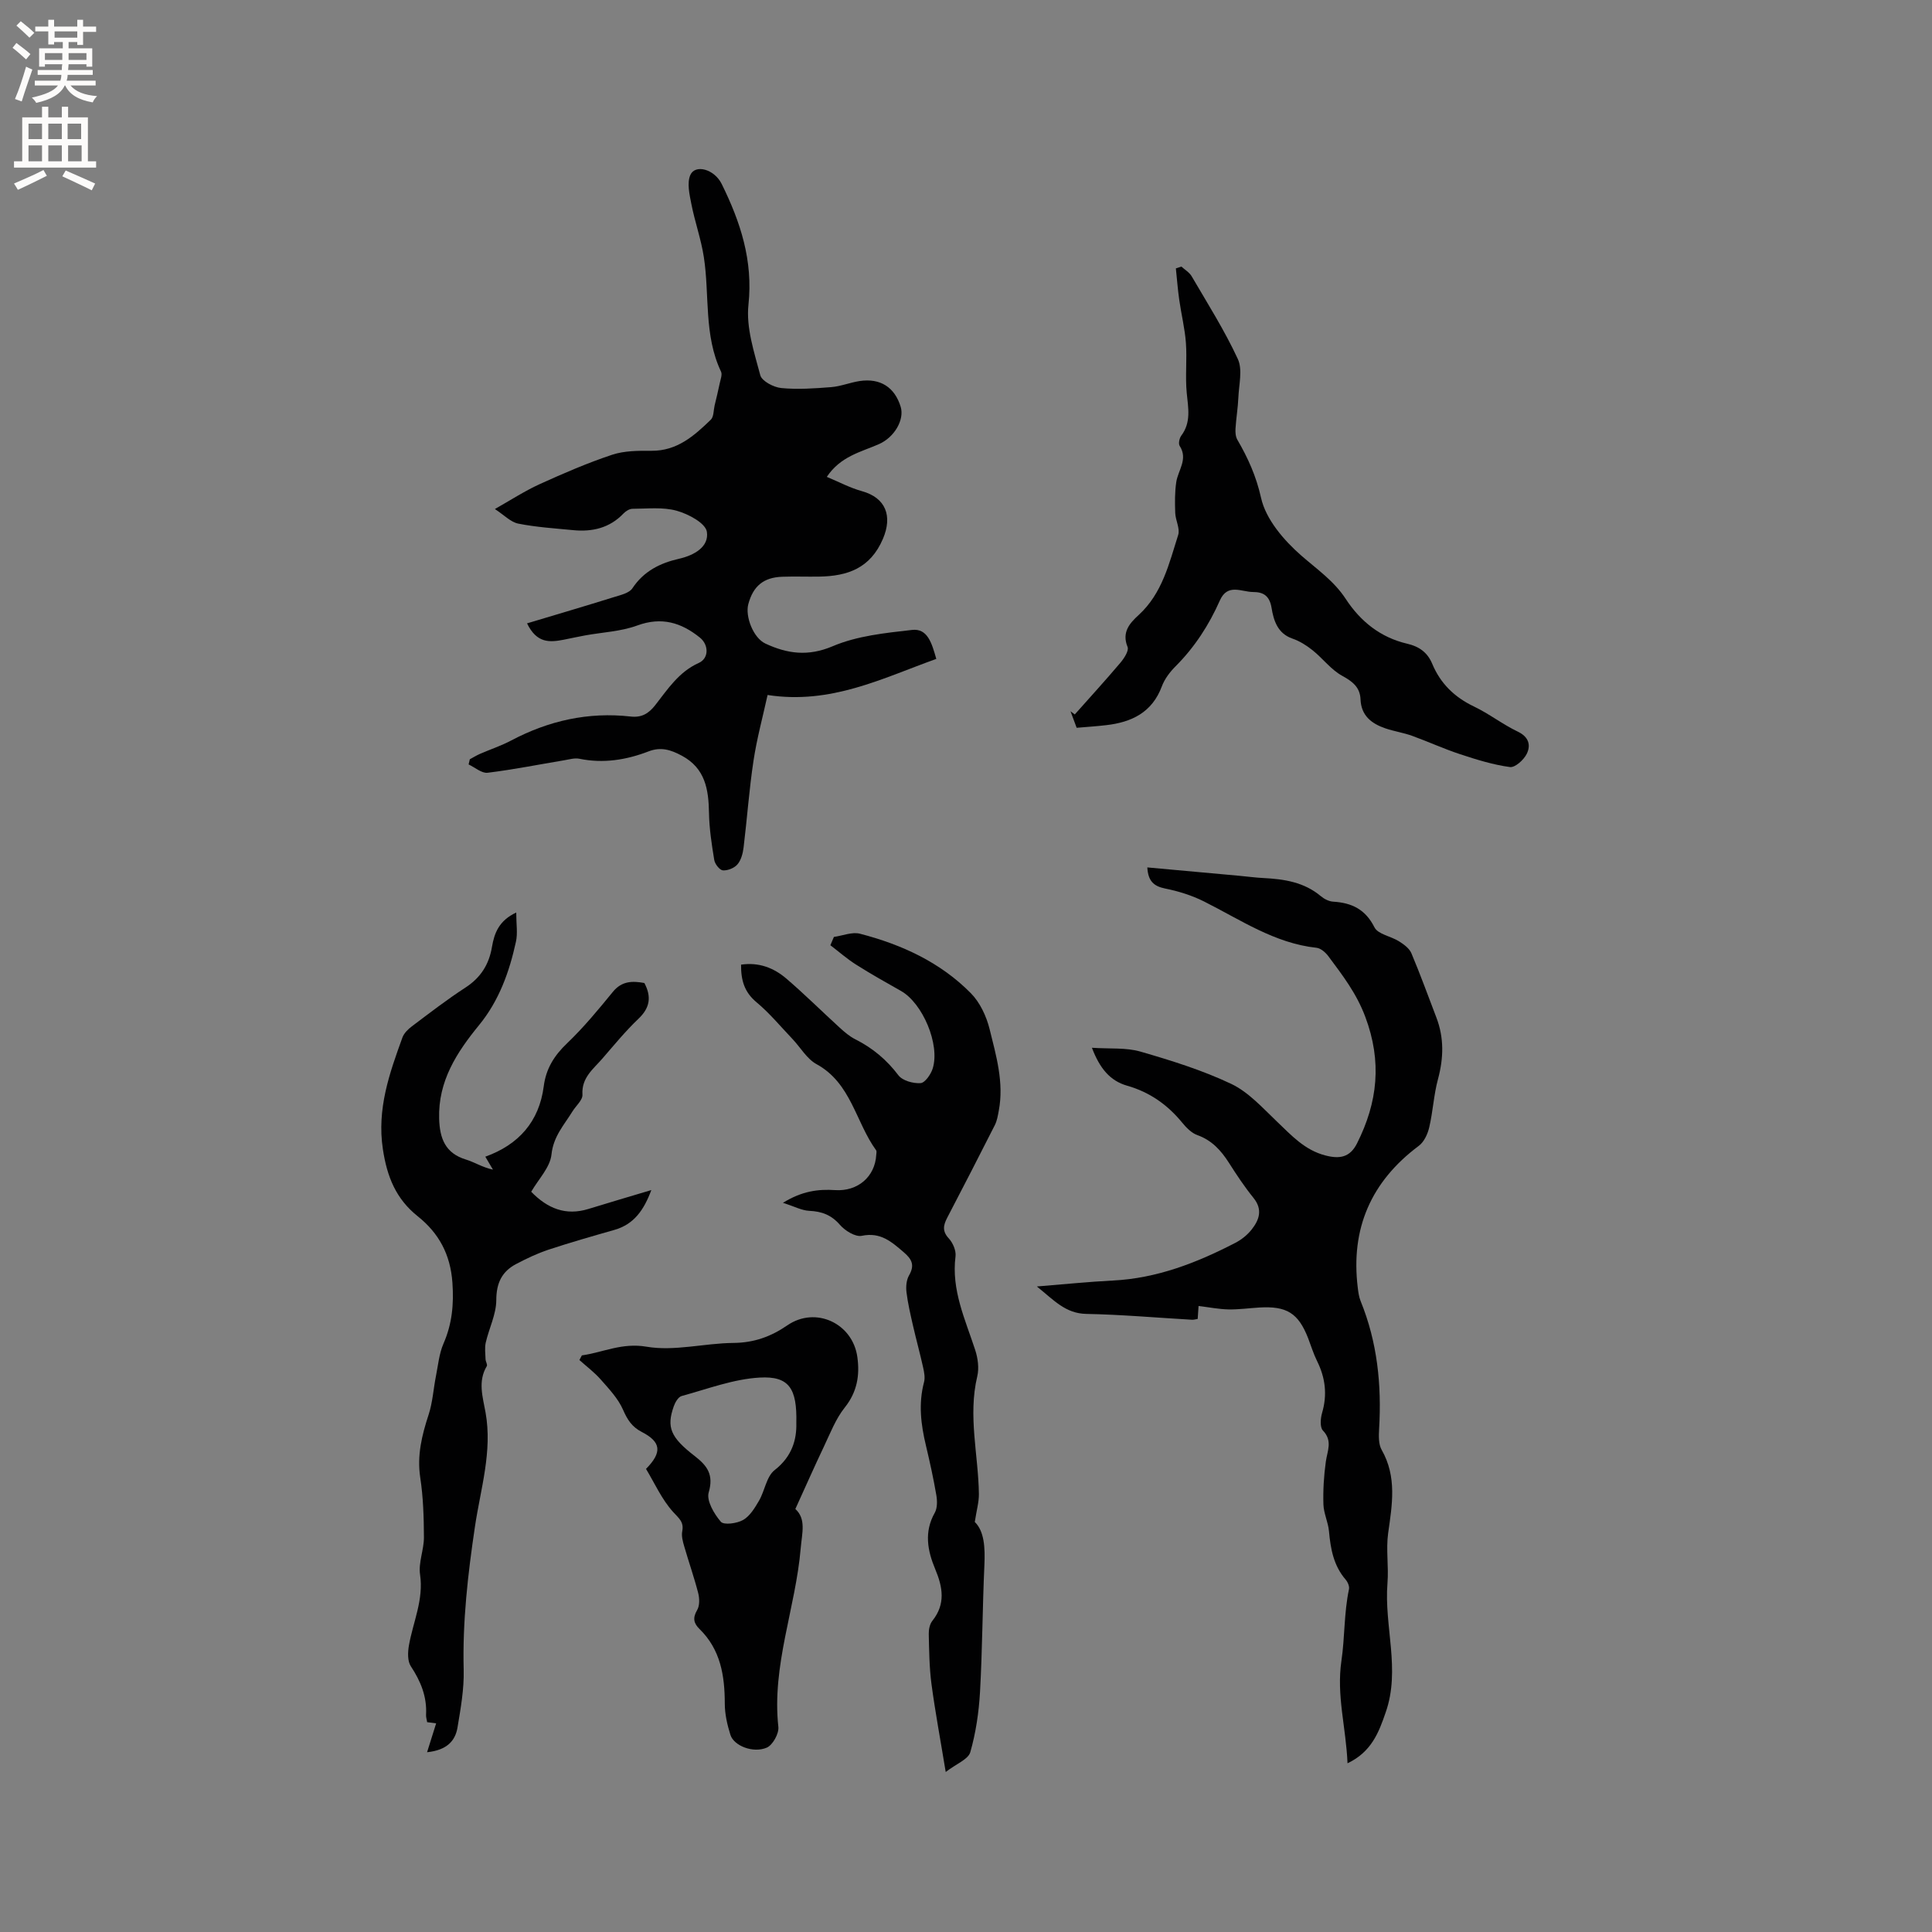
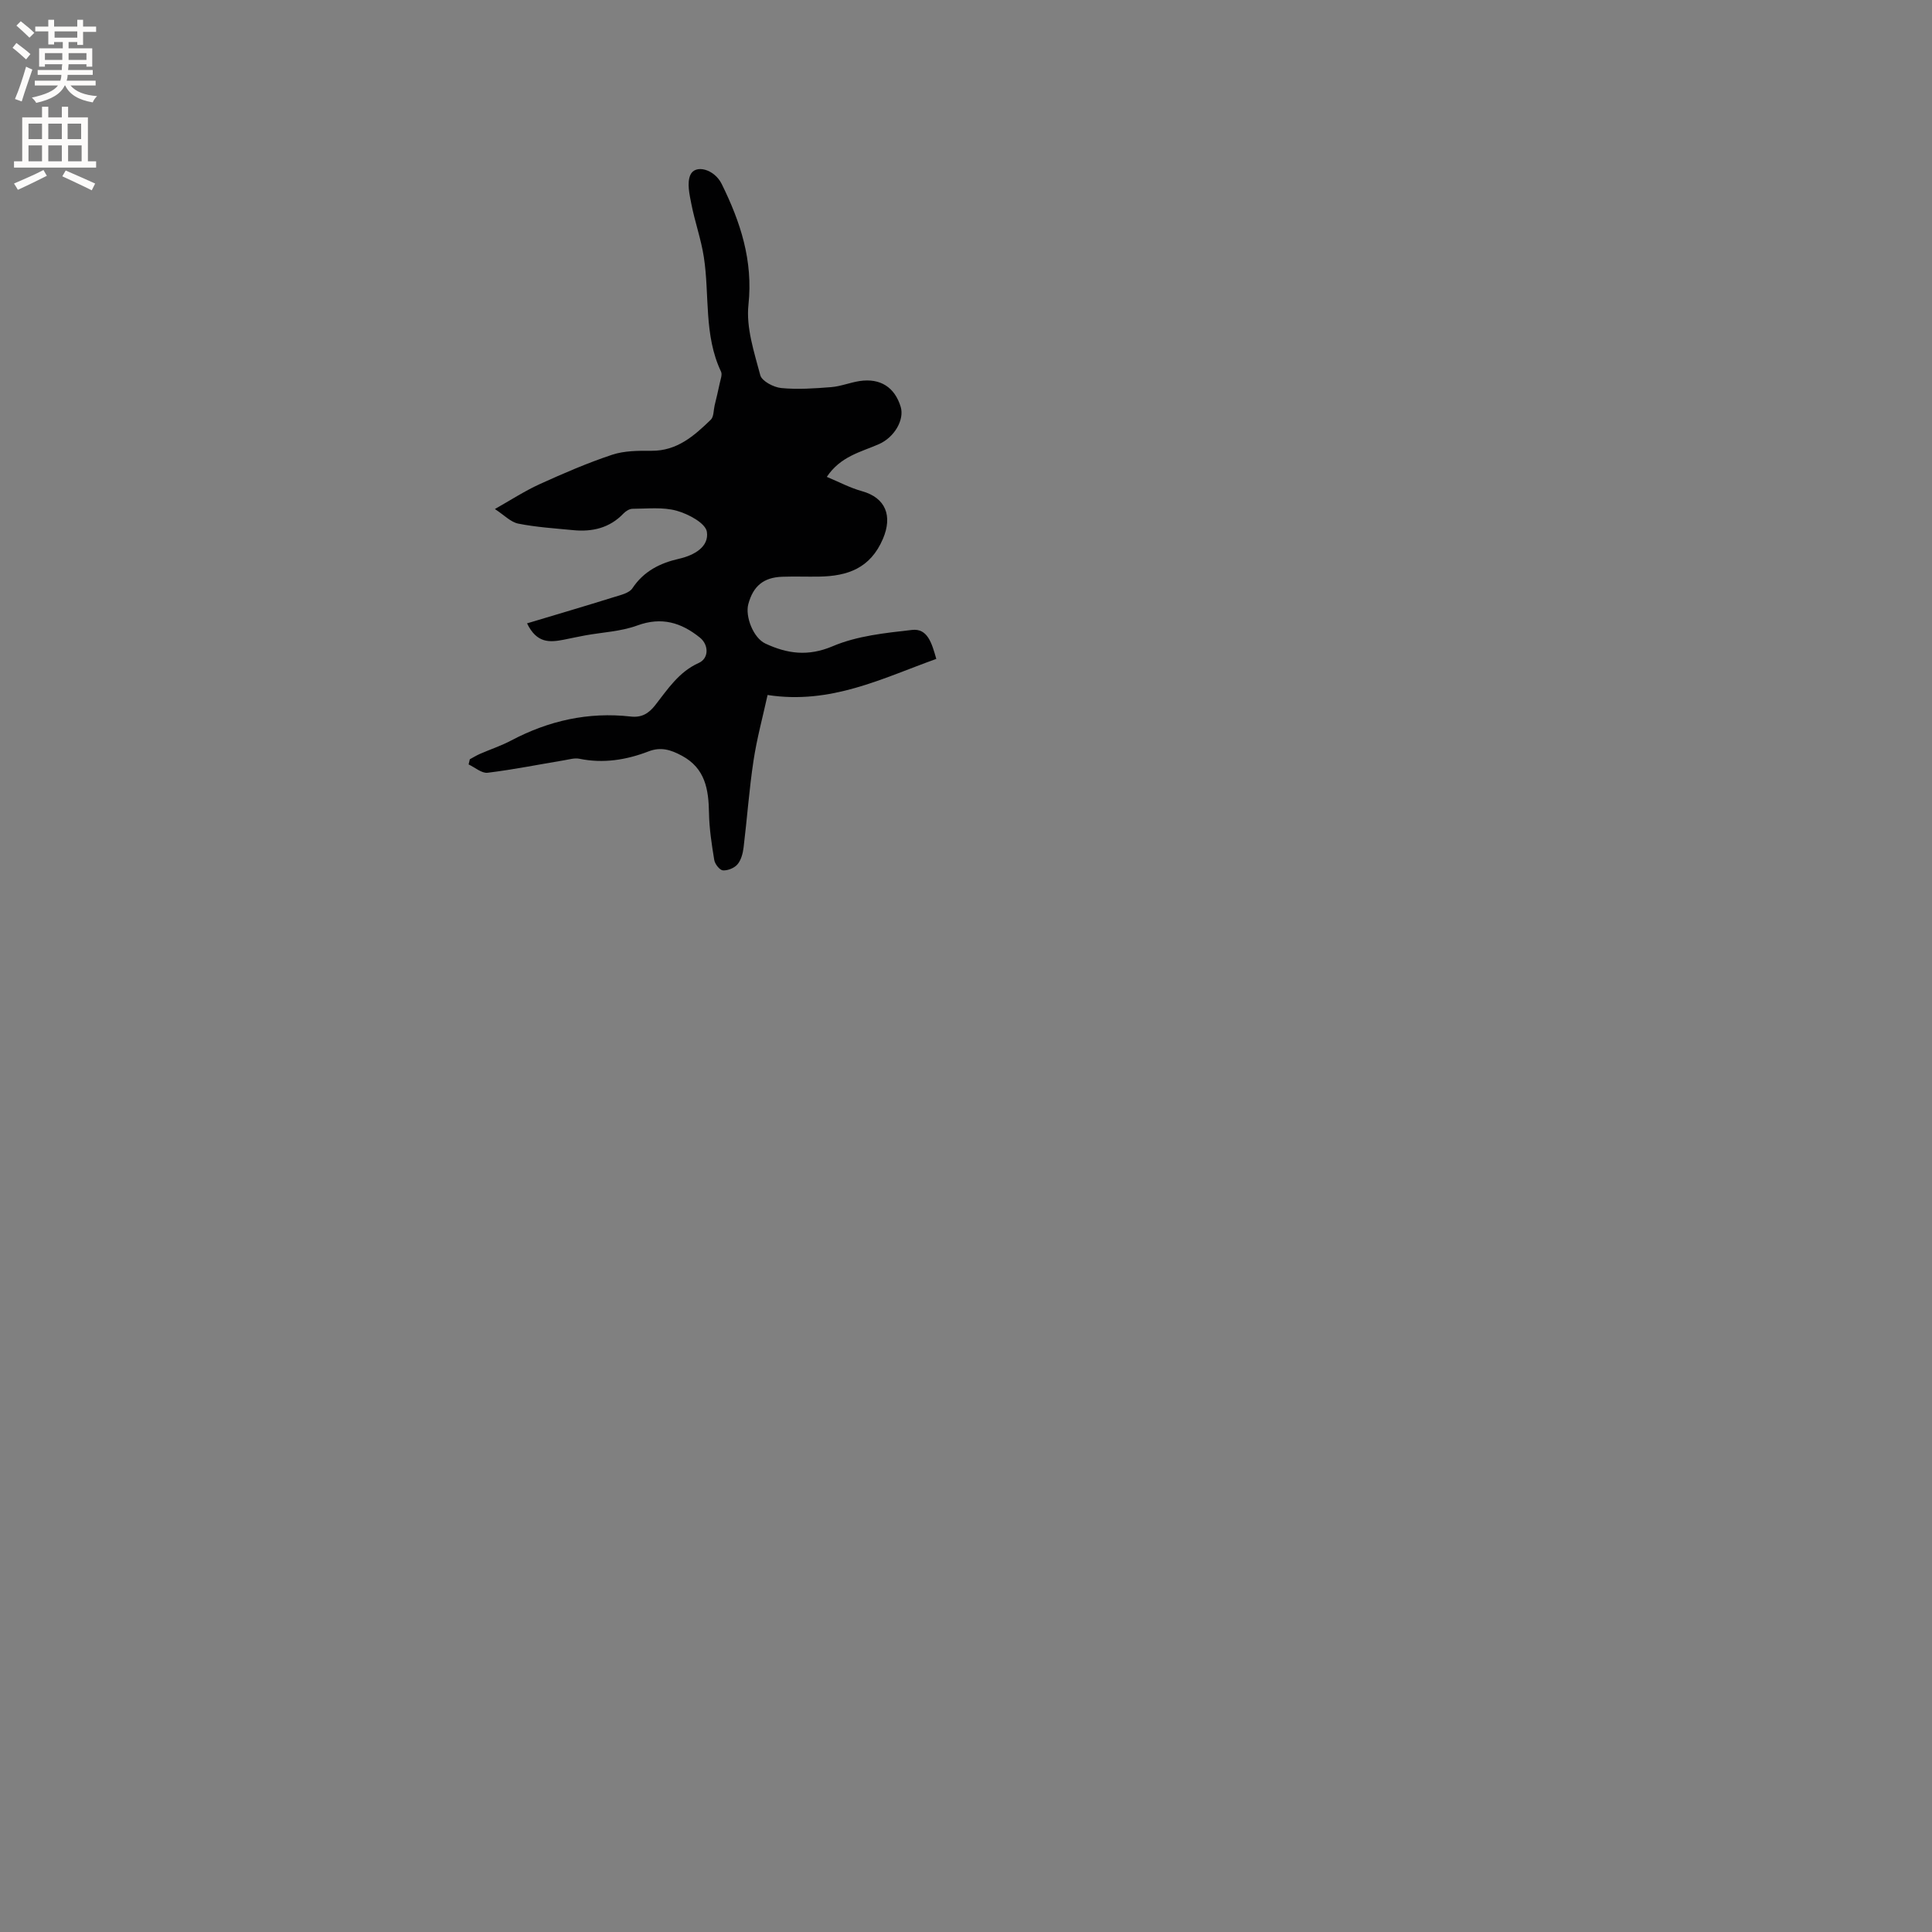
<svg xmlns="http://www.w3.org/2000/svg" enable-background="new 0 0 400 400" viewBox="0 0 400 400">
  <rect x="0" y="0" width="400" height="400" fill="#808080" stroke="none" />
  <g fill="#010102">
    <path d="m109.12 129.06c6.2-1.86 12.14-3.61 18.04-5.45 1.34-.42 3.1-.81 3.77-1.81 2.35-3.55 5.75-5.23 9.64-6.11 3.21-.73 6.26-2.51 5.78-5.59-.28-1.79-3.82-3.68-6.23-4.35-2.87-.81-6.09-.42-9.16-.41-.63 0-1.4.48-1.86.96-2.88 3.03-6.48 3.85-10.45 3.46-3.79-.37-7.62-.61-11.35-1.35-1.58-.32-2.93-1.78-4.84-3.02 3.23-1.82 6.15-3.73 9.29-5.16 4.91-2.23 9.88-4.38 14.99-6.08 2.53-.84 5.43-.84 8.16-.82 5.3.04 8.84-3.12 12.27-6.44.62-.6.55-1.93.78-2.93.37-1.56.76-3.11 1.08-4.68.16-.77.54-1.73.25-2.34-3.59-7.57-2.34-15.83-3.56-23.73-.57-3.7-1.86-7.29-2.58-10.97-.39-1.98-.94-4.36-.21-6.02 1.01-2.26 4.96-1.22 6.49 1.87 3.87 7.85 6.52 15.83 5.54 25-.51 4.75 1.18 9.82 2.45 14.6.33 1.22 2.77 2.5 4.34 2.65 3.41.33 6.9.08 10.34-.19 1.99-.16 3.91-.96 5.89-1.26 4.29-.64 7.27 1.29 8.5 5.35.79 2.6-1.23 6.27-4.52 7.72-3.74 1.64-7.91 2.49-10.78 6.77 2.48 1.03 4.79 2.27 7.24 2.95 5.01 1.38 6.38 5.18 4.39 9.86-2.61 6.13-7.33 7.74-13.21 7.84-2.54.04-5.09-.06-7.63.03-3.88.13-6.03 1.92-7.04 5.67-.68 2.52 1.01 6.99 3.55 8.17 4.5 2.09 8.81 2.72 13.93.54 5.05-2.15 10.87-2.74 16.42-3.37 3.22-.37 4.09 2.74 5.02 6-11.12 3.98-21.8 9.5-34.93 7.47-.97 4.43-2.22 8.99-2.92 13.64-.9 5.95-1.32 11.97-2.05 17.95-.15 1.21-.51 2.58-1.26 3.47-.65.77-2.02 1.32-3.02 1.25-.67-.05-1.65-1.3-1.79-2.14-.53-3.22-1.03-6.48-1.09-9.73-.08-4.9-.77-9.27-5.64-11.88-2.24-1.2-4.3-1.88-6.88-.88-4.6 1.77-9.36 2.54-14.32 1.52-.98-.2-2.08.14-3.11.31-5.29.88-10.56 1.94-15.88 2.59-1.23.15-2.63-1.11-3.94-1.72.08-.36.17-.71.25-1.07.7-.38 1.38-.8 2.11-1.12 2.13-.93 4.37-1.67 6.42-2.75 7.78-4.12 15.99-5.97 24.78-4.98 2.22.25 3.69-.57 5.09-2.37 2.58-3.3 4.88-6.88 9.01-8.73 2.12-.95 2.08-3.75.23-5.24-3.86-3.11-7.92-4.36-12.97-2.51-3.4 1.25-7.2 1.4-10.82 2.06-1.5.27-2.99.61-4.48.9-2.77.52-5.49.8-7.52-3.4z" />
-     <path d="m278.99 365.07c-.31-7.45-2.32-14-1.26-21.24.71-4.79.52-9.89 1.56-14.79.13-.6-.25-1.5-.69-2-2.5-2.9-3.12-6.37-3.45-10.02-.17-1.87-1.09-3.69-1.15-5.54-.09-2.95.09-5.94.5-8.87.31-2.23 1.45-4.29-.6-6.43-.65-.67-.51-2.5-.18-3.64 1.11-3.77.69-7.28-1.04-10.76-.75-1.51-1.24-3.15-1.85-4.73-2.03-5.19-4.43-6.69-10.14-6.34-2.11.13-4.23.43-6.34.39-1.99-.04-3.98-.44-6.2-.71-.05.79-.11 1.66-.18 2.68-.39.06-.78.19-1.17.17-7.3-.42-14.59-1.07-21.89-1.21-4.35-.08-6.75-2.89-10.24-5.68 5.72-.46 10.73-.98 15.76-1.23 9.11-.46 17.34-3.67 25.29-7.78 1.29-.66 2.53-1.65 3.42-2.78 1.57-1.99 2.34-4.13.38-6.55-1.86-2.3-3.51-4.79-5.1-7.29-1.64-2.56-3.53-4.64-6.52-5.71-1.21-.43-2.29-1.54-3.14-2.58-3.05-3.72-6.74-6.32-11.41-7.65-3.48-1-5.63-3.51-7.28-7.85 3.75.25 7.06-.07 10.04.79 6.39 1.85 12.82 3.85 18.81 6.69 3.59 1.71 6.5 4.98 9.47 7.81 3 2.86 5.73 5.89 10 7 2.95.77 5.1.43 6.57-2.5 4.28-8.51 5.2-16.91 1.7-26.22-1.83-4.88-4.72-8.6-7.64-12.53-.58-.78-1.57-1.64-2.44-1.74-8.73-.94-15.78-5.83-23.32-9.6-2.5-1.25-5.28-2.12-8.03-2.67-2.4-.48-3.53-1.58-3.69-4.37 6.44.58 12.73 1.15 19.02 1.73 1.69.15 3.37.39 5.06.47 4.28.22 8.39.85 11.84 3.75.7.59 1.69 1.09 2.57 1.14 3.85.24 6.66 1.58 8.54 5.32.73 1.44 3.41 1.83 5.08 2.89.99.62 2.13 1.45 2.56 2.46 1.85 4.38 3.47 8.86 5.17 13.3 1.62 4.22 1.51 8.42.34 12.77-.88 3.25-1.04 6.69-1.81 9.97-.32 1.39-1.07 3.03-2.16 3.84-9.89 7.39-14.14 17.12-12.64 29.36.11.94.24 1.91.59 2.78 3.47 8.51 4.37 17.37 3.83 26.47-.08 1.45-.14 3.17.53 4.34 3.19 5.6 2.17 11.36 1.34 17.26-.47 3.38.14 6.9-.14 10.33-.72 8.92 2.75 17.88-.37 26.76-1.41 4.12-2.93 8.18-7.9 10.54z" />
-     <path d="m172.65 193.98c1.81-.25 3.78-1.09 5.41-.66 8.61 2.23 16.62 5.9 22.94 12.31 1.89 1.91 3.22 4.76 3.88 7.41 1.36 5.51 3.01 11.08 1.91 16.9-.19 1.02-.36 2.09-.82 3-3.24 6.42-6.54 12.8-9.86 19.18-.79 1.52-1.08 2.77.32 4.27.85.92 1.55 2.54 1.4 3.73-.89 6.97 2.01 13.05 4.07 19.37.56 1.71.84 3.77.43 5.48-1.95 8.18.23 16.24.34 24.35.02 1.64-.47 3.3-.85 5.79 1.97 1.92 2.15 5.29 1.99 8.9-.4 8.77-.42 17.56-.91 26.32-.24 4.18-.86 8.42-2.01 12.44-.43 1.49-2.87 2.39-5.09 4.1-1.12-6.83-2.19-12.51-2.95-18.23-.45-3.41-.48-6.89-.56-10.34-.02-.91.2-2.04.74-2.72 2.79-3.49 2.16-6.99.58-10.75-1.58-3.78-2.32-7.67-.08-11.62.55-.97.53-2.46.33-3.64-.59-3.44-1.34-6.86-2.15-10.26-1.05-4.37-1.58-8.7-.4-13.15.25-.94.03-2.07-.19-3.06-.65-2.93-1.45-5.82-2.12-8.75-.51-2.25-1.04-4.51-1.32-6.79-.14-1.14-.03-2.53.52-3.49 1.2-2.09.65-3.32-1.08-4.8-2.55-2.18-4.81-4.22-8.69-3.41-1.33.28-3.48-1.05-4.53-2.27-1.78-2.05-3.75-2.78-6.35-2.9-1.55-.07-3.07-.9-5.45-1.66 3.96-2.45 7.32-2.86 10.81-2.63 4.67.3 8.26-2.75 8.51-7.32.02-.31.12-.72-.03-.93-4.24-5.83-5.15-13.9-12.34-17.83-2-1.09-3.31-3.45-4.97-5.2-2.45-2.58-4.75-5.36-7.47-7.63-2.49-2.08-3.21-4.52-3.18-7.77 3.7-.54 6.79.67 9.39 2.9 3.78 3.24 7.32 6.76 11 10.12 1.01.92 2.08 1.85 3.29 2.45 3.57 1.8 6.46 4.22 8.9 7.44.85 1.12 3.05 1.72 4.58 1.62.92-.06 2.13-1.81 2.51-3.01 1.57-4.97-2.07-13.54-6.57-16.08-3.13-1.77-6.27-3.53-9.31-5.46-1.86-1.18-3.54-2.66-5.3-4 .24-.56.48-1.14.73-1.72z" />
-     <path d="m88.42 362.78c.72-2.3 1.3-4.12 1.88-5.98-.15-.02-.93-.12-1.86-.24-.08-.52-.26-1.04-.23-1.53.21-3.76-1.11-6.96-3.16-10.06-.7-1.07-.63-2.89-.39-4.28.85-4.87 3.08-9.45 2.31-14.69-.37-2.48.81-5.14.8-7.72-.02-4.12-.14-8.28-.76-12.34-.7-4.6.33-8.77 1.73-13.05.84-2.56.99-5.34 1.52-8 .45-2.26.66-4.64 1.56-6.71 1.78-4.09 2.16-8.1 1.85-12.59-.41-5.89-2.81-10.28-7.19-13.78-4.51-3.6-6.35-8.18-7.21-13.89-1.26-8.33 1.35-15.67 4.05-23.12.33-.9 1.17-1.72 1.97-2.32 3.64-2.74 7.25-5.53 11.07-8.01 3.17-2.06 4.89-4.79 5.5-8.44.48-2.83 1.45-5.44 5.02-7.1 0 2.37.33 4.29-.06 6.04-1.36 6.24-3.49 12.2-7.62 17.25-4.63 5.66-8.51 11.6-8.28 19.39.12 4.07 1.25 7.15 5.54 8.46 1.78.54 3.39 1.61 5.6 2.09-.52-.88-1.03-1.75-1.58-2.68 6.88-2.48 11.15-7.23 12.1-14.6.47-3.65 2.18-6.36 4.85-8.9 3.42-3.27 6.46-6.96 9.46-10.63 1.87-2.29 4.08-2.27 6.52-1.83 1.51 2.86 1.16 5.14-1.22 7.4-2.68 2.55-5.04 5.44-7.47 8.24-1.88 2.18-4.35 3.95-4.13 7.48.07 1.11-1.35 2.3-2.07 3.47-1.73 2.81-3.95 5.16-4.34 8.91-.28 2.68-2.71 5.13-4.2 7.72 3.39 3.48 7.16 5.01 11.85 3.56 4.21-1.3 8.45-2.54 13.02-3.91-1.54 4.14-3.59 7.09-7.65 8.25-4.57 1.3-9.15 2.61-13.66 4.1-2.29.76-4.5 1.82-6.64 2.94-2.98 1.56-4.14 3.94-4.15 7.5-.01 2.93-1.5 5.83-2.18 8.78-.25 1.1-.08 2.31-.04 3.47.02.48.44 1.11.25 1.42-1.9 3.17-.81 6.43-.25 9.6 1.44 8.07-1.03 15.79-2.19 23.57-1.47 9.87-2.6 19.7-2.34 29.71.1 3.97-.62 7.99-1.28 11.94-.47 2.8-2.25 4.69-6.3 5.11z" />
-     <path d="m222.91 150.68c-.47-1.27-.87-2.34-1.27-3.42.29.22.59.44.88.66 3.16-3.56 6.37-7.07 9.44-10.7.77-.91 1.81-2.5 1.49-3.28-1.25-3.06.46-4.93 2.3-6.61 4.9-4.49 6.3-10.67 8.18-16.57.42-1.31-.55-3.02-.61-4.55-.08-2.13-.1-4.3.21-6.39.37-2.48 2.49-4.74.71-7.5-.3-.46-.06-1.6.33-2.12 2.08-2.78 1.43-5.75 1.13-8.85-.33-3.43.08-6.92-.17-10.36-.22-2.99-.96-5.93-1.38-8.91-.31-2.16-.47-4.34-.7-6.51.38-.13.76-.25 1.14-.38.72.66 1.66 1.2 2.13 2.01 3.3 5.65 6.82 11.21 9.56 17.13 1.02 2.21.22 5.3.11 7.98-.09 2.14-.46 4.27-.59 6.41-.05.76.01 1.67.37 2.3 2.21 3.8 3.91 7.55 4.92 12.06.98 4.43 4.71 8.78 8.31 11.93 3.25 2.84 6.78 5.26 9.2 8.96 3.07 4.7 7.22 8.02 12.77 9.31 2.45.57 4.18 1.8 5.16 4.16 1.7 4.08 4.61 6.91 8.63 8.83 3.14 1.5 5.95 3.71 9.09 5.21 2.3 1.1 2.71 2.82 1.85 4.59-.61 1.25-2.43 2.89-3.48 2.74-3.49-.47-6.92-1.54-10.29-2.65-3.38-1.11-6.63-2.61-9.98-3.82-1.78-.64-3.69-.92-5.49-1.53-2.87-.98-5.04-2.6-5.18-6.03-.1-2.47-1.63-3.68-3.79-4.86-2.31-1.26-4.02-3.6-6.13-5.29-1.24-.99-2.67-1.9-4.16-2.41-3.13-1.07-3.92-3.83-4.34-6.39-.42-2.54-1.77-3.26-3.8-3.26-2.4 0-5.29-1.87-6.9 1.75-2.24 5.06-5.2 9.65-9.15 13.61-1.18 1.18-2.29 2.63-2.86 4.17-2.02 5.42-6.27 7.44-11.55 8.04-2.02.24-4.02.36-6.09.54z" />
-     <path d="m120.47 280.62c4.43-.63 8.29-2.67 13.39-1.8 5.78.99 11.98-.73 18-.78 4.23-.04 7.73-1.29 11.16-3.65 5.83-4 13.53-.44 14.49 6.6.52 3.76-.05 7.21-2.61 10.42-1.87 2.34-3 5.31-4.31 8.07-1.99 4.18-3.86 8.42-5.92 12.94 2.27 2.07 1.38 4.95 1.11 8.11-1.05 12.39-6.02 24.29-4.63 37.01.15 1.38-1.17 3.76-2.4 4.29-2.83 1.21-6.81-.39-7.52-2.63-.66-2.08-1.17-4.32-1.17-6.49-.01-5.79-.87-11.18-5.24-15.45-1.21-1.18-1.44-2.29-.49-3.9.54-.91.51-2.4.23-3.51-.84-3.27-1.97-6.47-2.91-9.73-.29-.99-.59-2.12-.4-3.08.38-1.97-.69-2.68-1.9-4.02-2.34-2.59-3.82-5.95-5.6-8.9 3.39-3.44 3.14-5.58-.88-7.65-2.04-1.05-2.98-2.54-3.88-4.6-1.01-2.31-2.89-4.3-4.6-6.24-1.31-1.5-2.94-2.71-4.43-4.05.17-.32.34-.64.51-.96zm44.4 13.99c.17-7.13-1.49-9.74-7.56-9.4-5.45.3-10.82 2.36-16.18 3.82-.7.19-1.34 1.3-1.63 2.12-1.53 4.35-.71 6.41 4.36 10.33 2.57 1.99 3.94 3.85 2.87 7.51-.5 1.7 1.11 4.44 2.51 6.07.62.73 3.35.36 4.62-.37 1.41-.81 2.42-2.5 3.29-3.99 1.2-2.07 1.54-5.02 3.23-6.33 3.64-2.84 4.58-6.36 4.49-9.76z" />
  </g>
  <path d="m2.6 9.9.8-1c.9.7 1.9 1.4 2.9 2.3l-.9 1.1c-1.1-1-2-1.8-2.8-2.4zm.5 10.6c.9-2.1 1.6-4.3 2.3-6.7.4.2.8.4 1.3.6-.7 2.1-1.5 4.3-2.2 6.6zm.3-15.2.9-.9c1 .8 2 1.6 2.8 2.4l-1 1c-.9-.9-1.8-1.7-2.7-2.5zm12.6-1.2h1.2v1.4h2.7v1.1h-2.7v2.7h-1.2v-.6h-1.8v1.3h4.9v3.8h-1.2v-.5h-3.7c0 .4-.1.9-.1 1.2h5.1v1h-5.2c0 .5-.1.9-.2 1.2h6v1h-5.2c1.1 1.3 2.9 2 5.5 2.2-.4.4-.7.8-.9 1.3-2.9-.5-4.8-1.6-5.7-3.5h-.1c-.8 1.7-2.7 2.9-5.9 3.6-.2-.4-.6-.8-.9-1.1 2.8-.6 4.6-1.4 5.4-2.5h-4.8v-1h5.3c.1-.3.2-.7.2-1.2h-4.9v-1h5c0-.4 0-.8.1-1.2h-3.6v.5h-1.2v-3.8h4.9v-1.3h-1.8v.5h-1.2v-2.7h-2.7v-1h2.7v-1.4h1.2v1.4h4.8zm-6.7 8.3h3.6c0-.4 0-.9 0-1.4h-3.6zm1.9-4.6h4.8v-1.3h-4.7v1.3zm6.7 3.2h-3.7v1.4h3.7z" fill="#fcfbfa" />
  <path d="m8.7 22.1h1.3v2.2h2.8v-2.2h1.3v2.2h4.1v9.1h1.7v1.3h-17v-1.3h1.7v-9.1h4.1zm.3 13.1.7 1.2c-1.8.9-3.8 1.9-6 2.9-.2-.4-.5-.8-.8-1.3 2.3-1 4.4-1.9 6.1-2.8zm-3.1-6.4h2.8v-3.2h-2.8zm0 4.6h2.8v-3.3h-2.8zm4.1-4.6h2.8v-3.2h-2.8zm0 4.6h2.8v-3.3h-2.8zm3.6 1.9c2.1.9 4.1 1.8 6.1 2.7l-.7 1.4c-2.2-1.1-4.2-2-6.1-2.9zm3.2-9.7h-2.8v3.2h2.8zm-2.7 7.8h2.8v-3.3h-2.8z" fill="#fcfbfa" />
</svg>